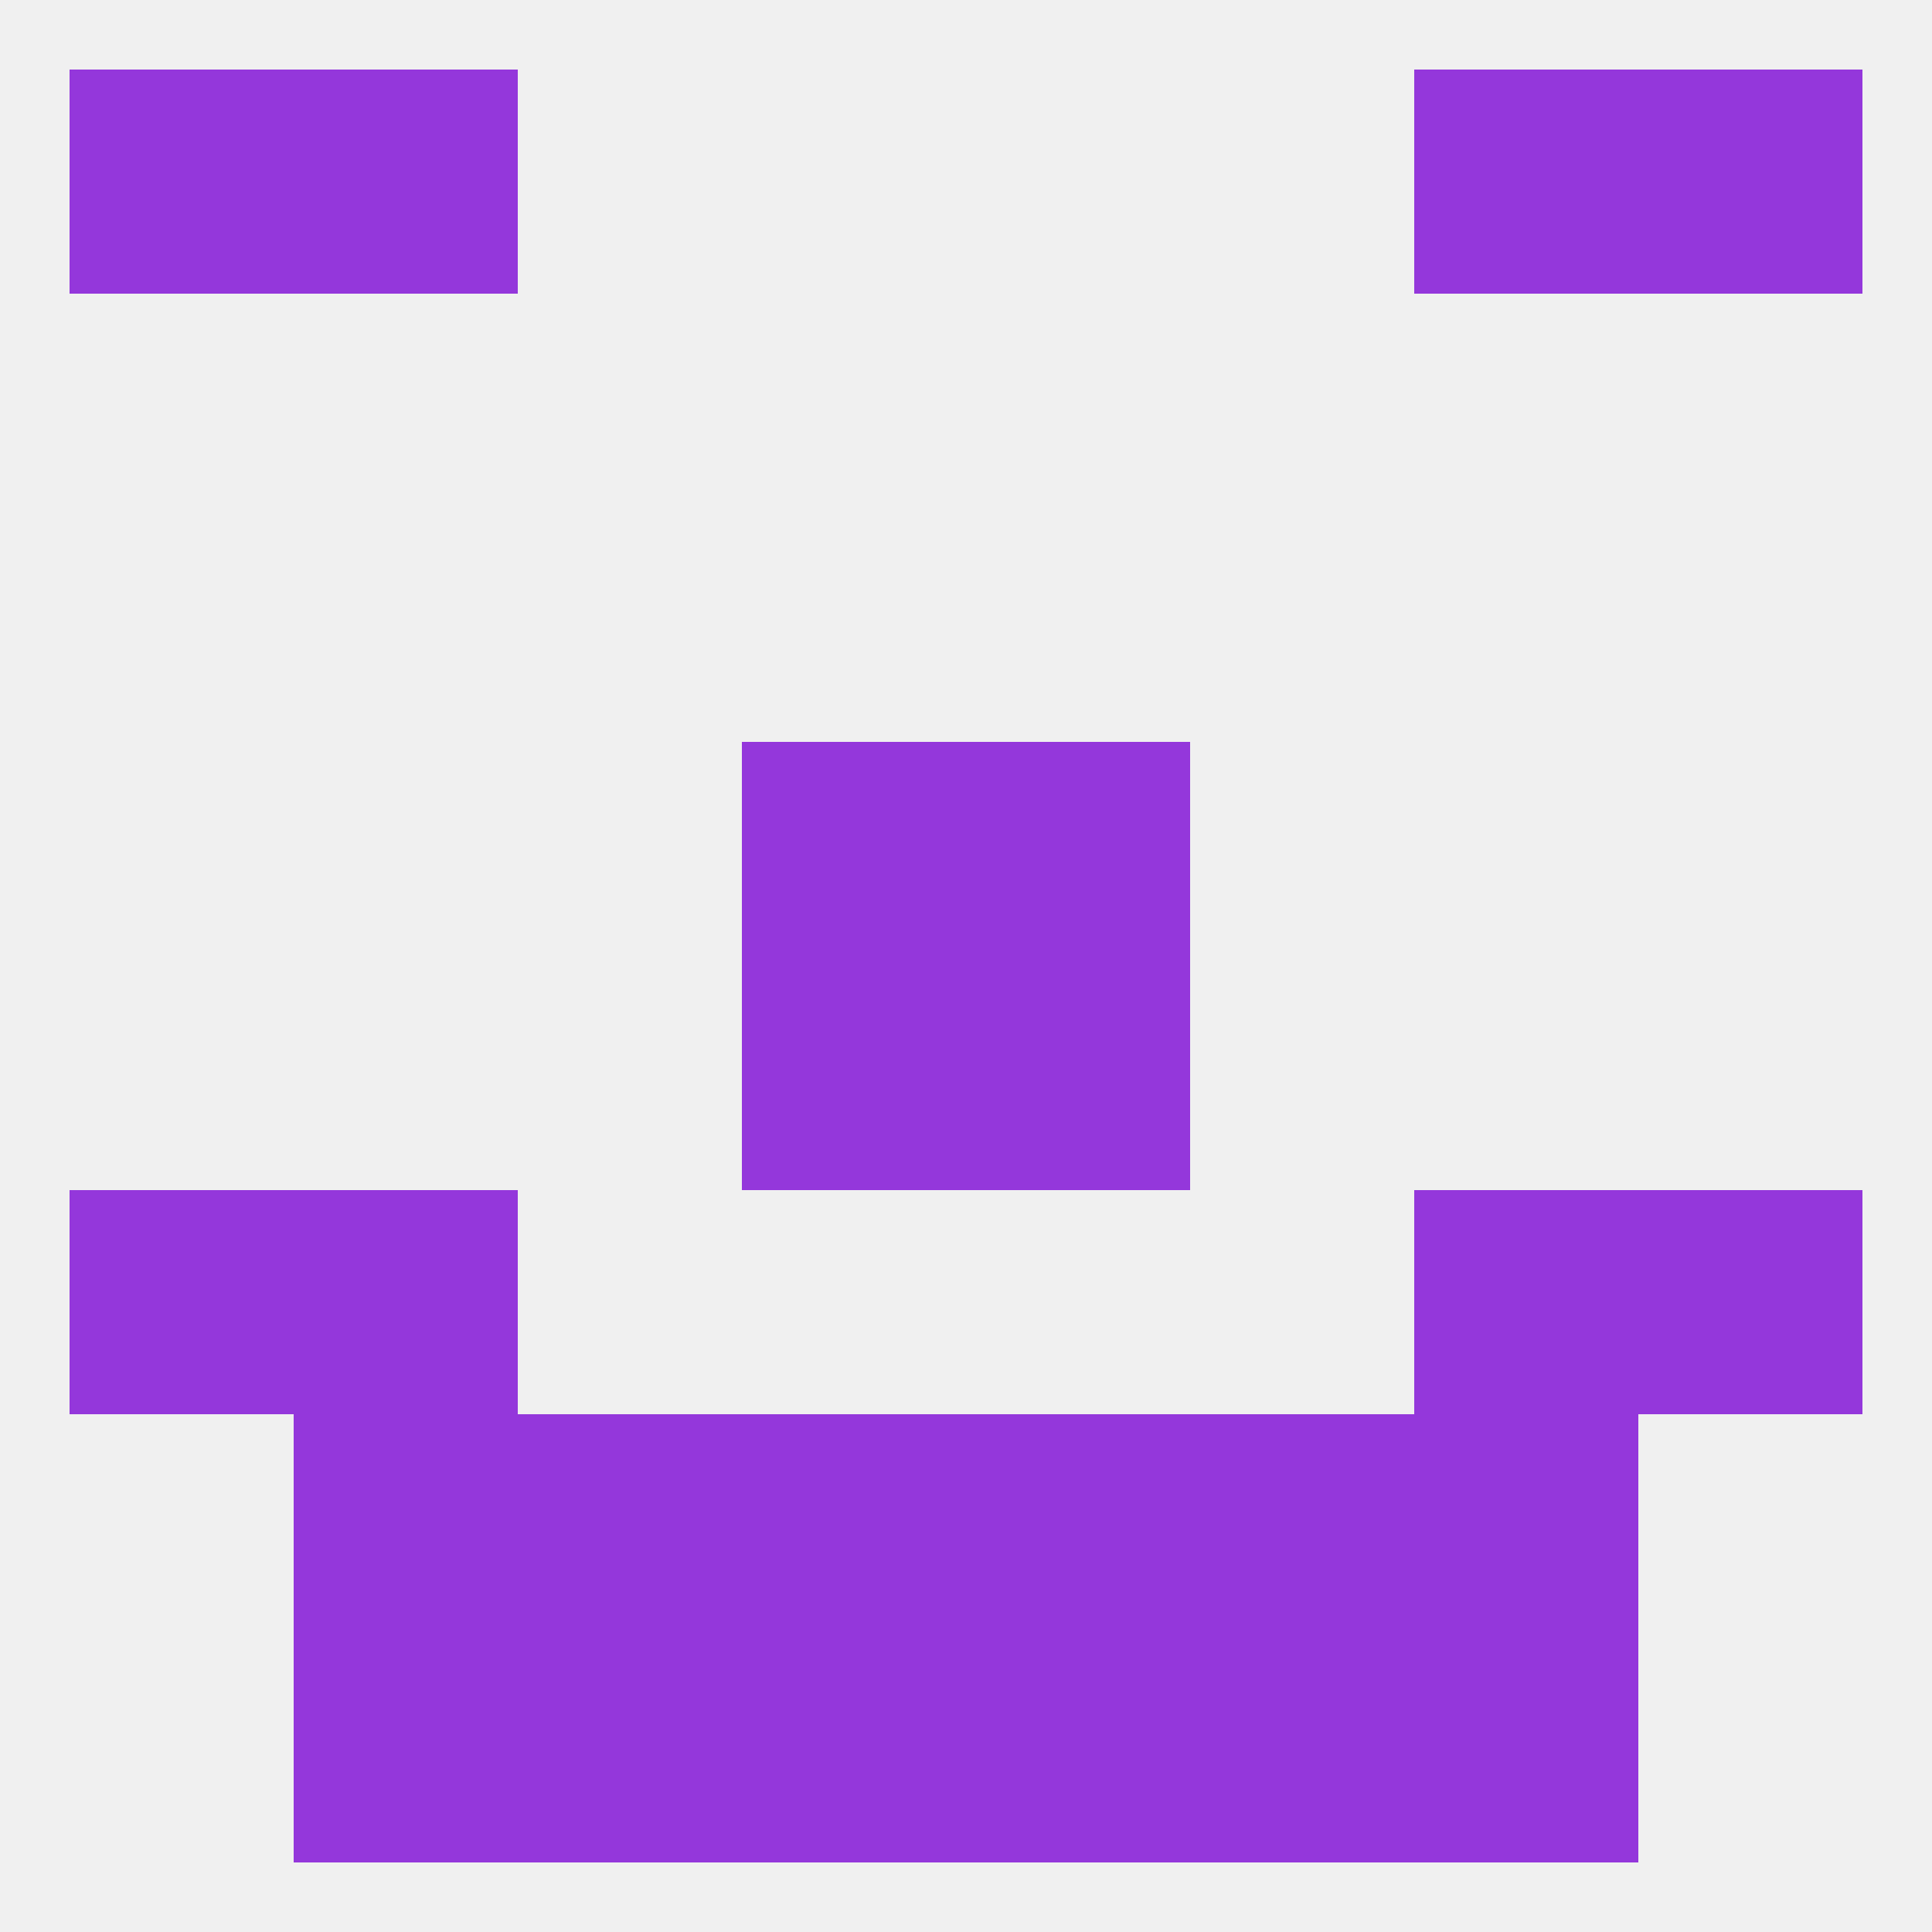
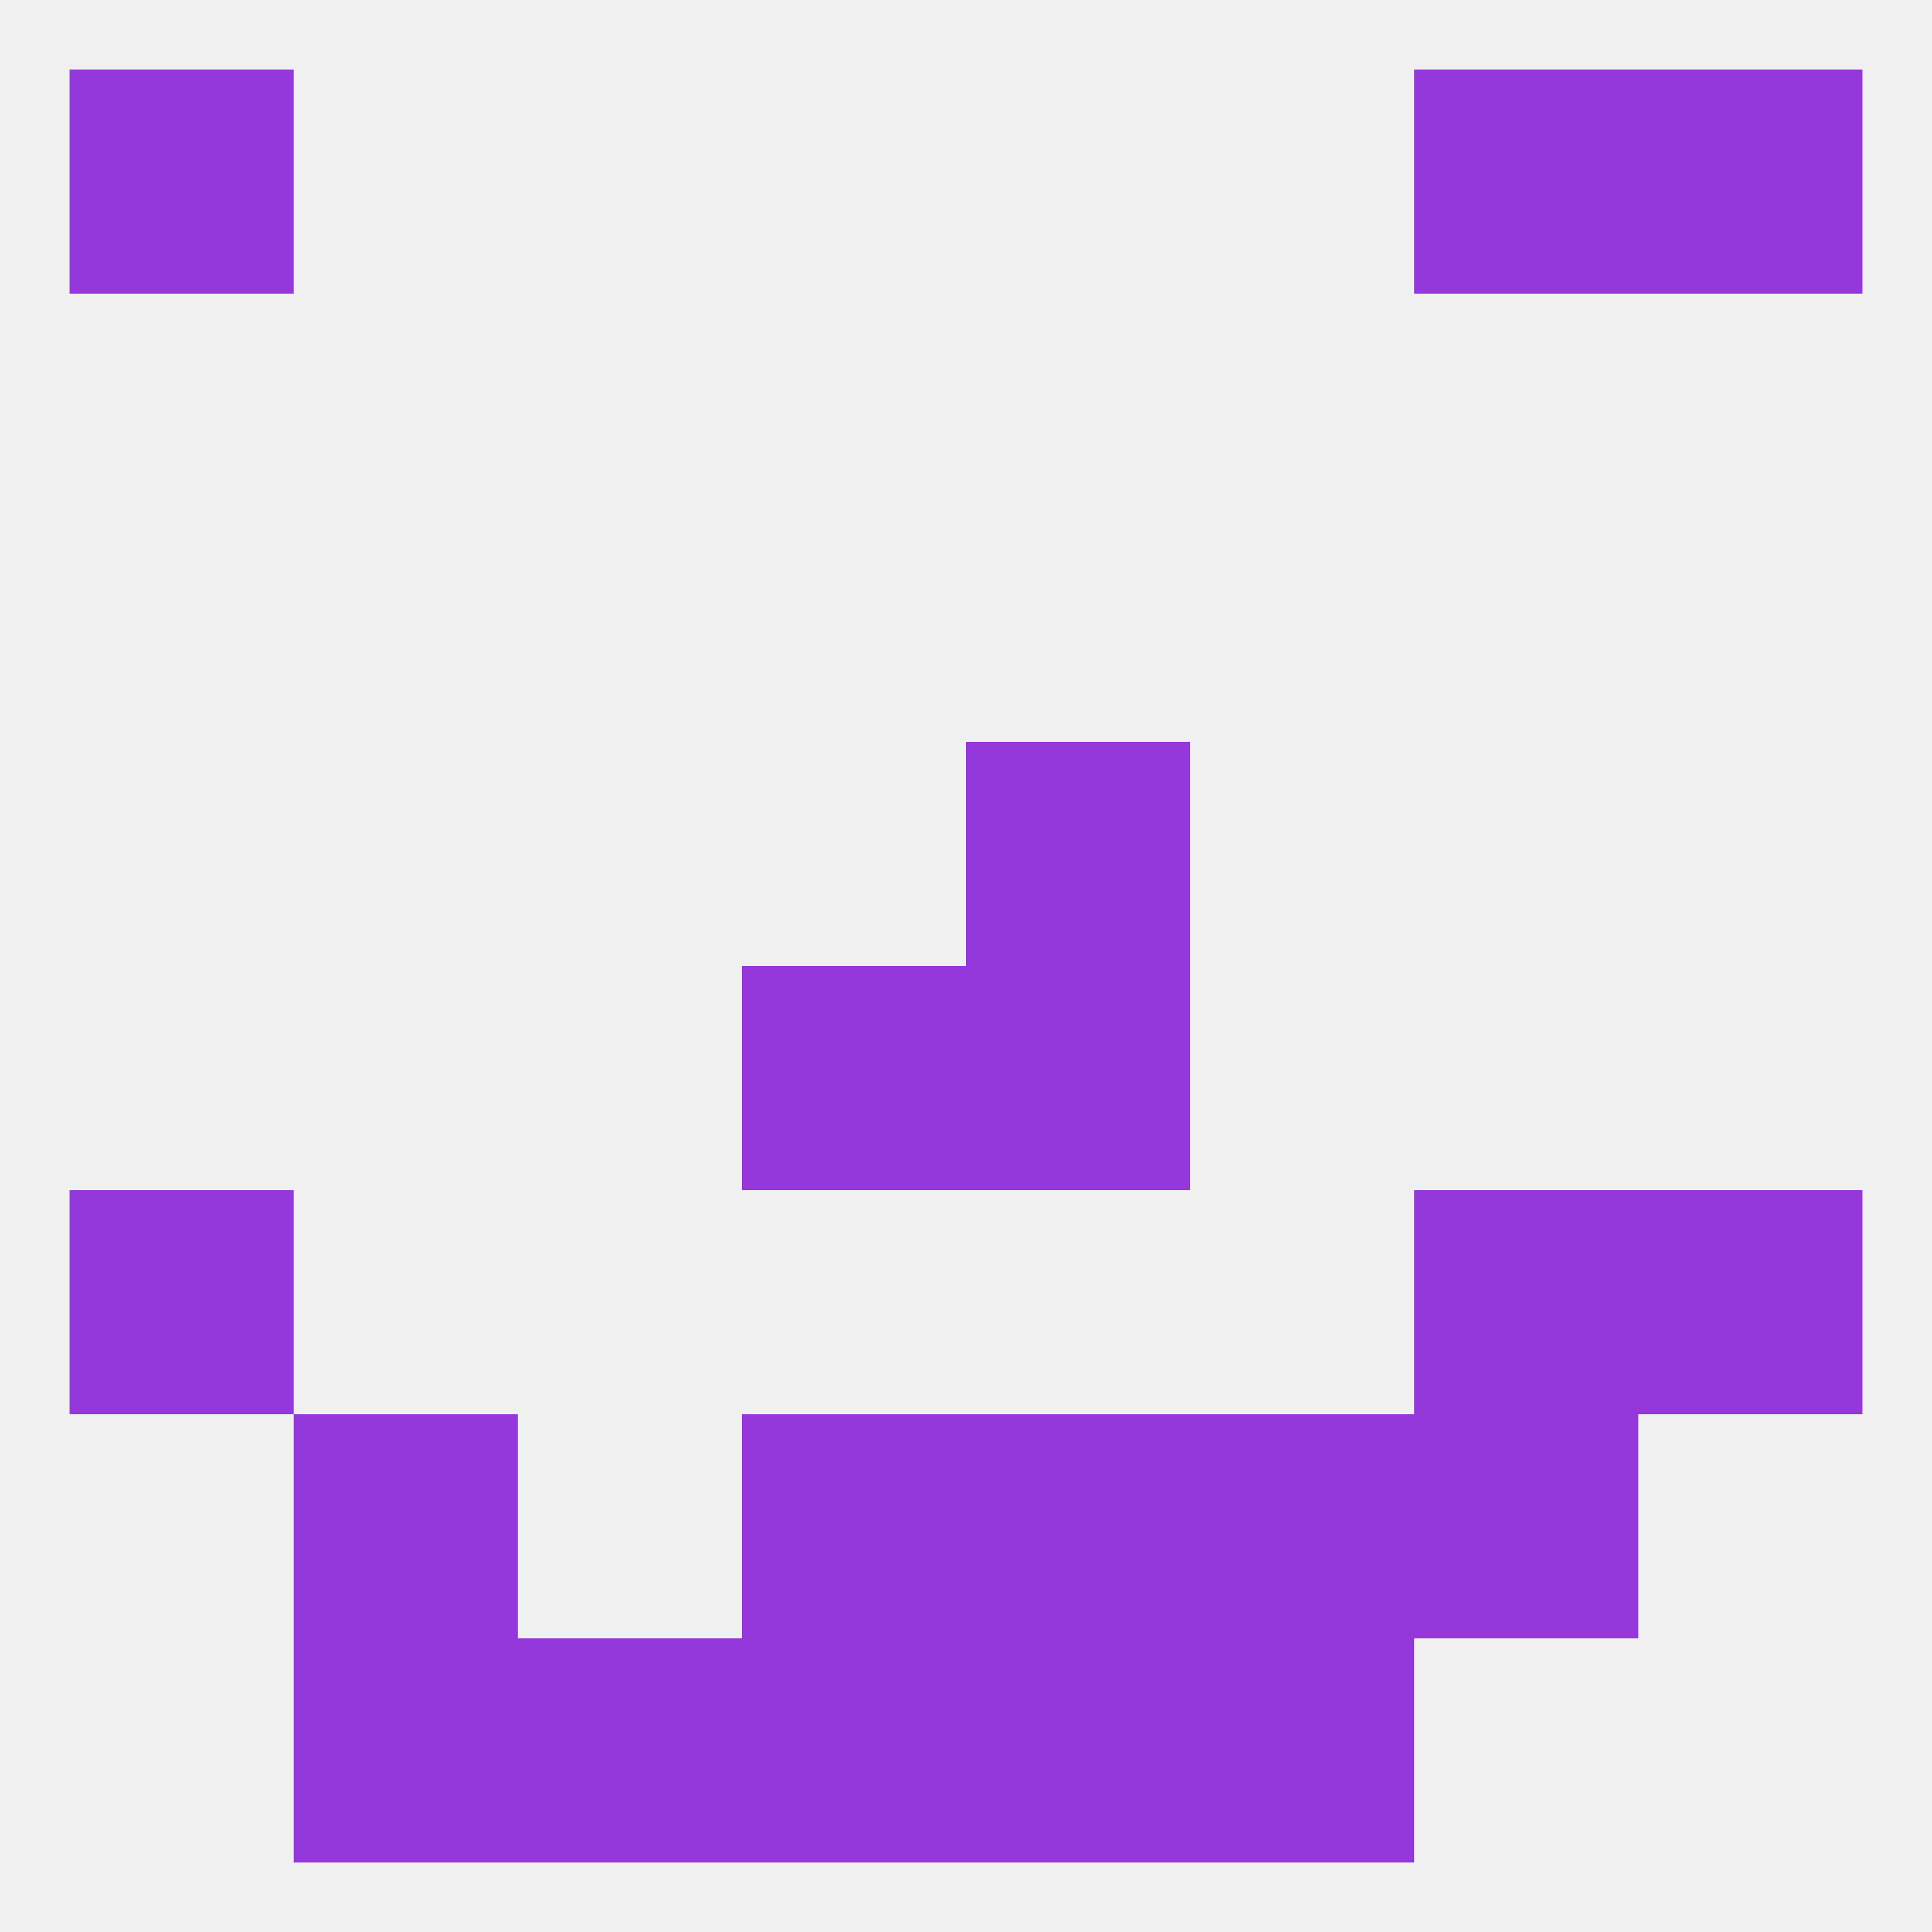
<svg xmlns="http://www.w3.org/2000/svg" version="1.1" baseprofile="full" width="250" height="250" viewBox="0 0 250 250">
  <rect width="100%" height="100%" fill="rgba(240,240,240,255)" />
  <rect x="183" y="154" width="29" height="29" fill="rgba(148,55,219,255)" />
  <rect x="9" y="154" width="29" height="29" fill="rgba(148,55,219,255)" />
  <rect x="212" y="154" width="29" height="29" fill="rgba(148,55,219,255)" />
-   <rect x="38" y="154" width="29" height="29" fill="rgba(148,55,219,255)" />
  <rect x="38" y="183" width="29" height="29" fill="rgba(148,55,219,255)" />
  <rect x="183" y="183" width="29" height="29" fill="rgba(148,55,219,255)" />
-   <rect x="67" y="183" width="29" height="29" fill="rgba(148,55,219,255)" />
  <rect x="154" y="183" width="29" height="29" fill="rgba(148,55,219,255)" />
  <rect x="96" y="183" width="29" height="29" fill="rgba(148,55,219,255)" />
  <rect x="125" y="183" width="29" height="29" fill="rgba(148,55,219,255)" />
-   <rect x="183" y="212" width="29" height="29" fill="rgba(148,55,219,255)" />
  <rect x="67" y="212" width="29" height="29" fill="rgba(148,55,219,255)" />
  <rect x="154" y="212" width="29" height="29" fill="rgba(148,55,219,255)" />
  <rect x="96" y="212" width="29" height="29" fill="rgba(148,55,219,255)" />
  <rect x="125" y="212" width="29" height="29" fill="rgba(148,55,219,255)" />
  <rect x="38" y="212" width="29" height="29" fill="rgba(148,55,219,255)" />
  <rect x="9" y="9" width="29" height="29" fill="rgba(148,55,219,255)" />
  <rect x="212" y="9" width="29" height="29" fill="rgba(148,55,219,255)" />
-   <rect x="38" y="9" width="29" height="29" fill="rgba(148,55,219,255)" />
  <rect x="183" y="9" width="29" height="29" fill="rgba(148,55,219,255)" />
-   <rect x="96" y="96" width="29" height="29" fill="rgba(148,55,219,255)" />
  <rect x="125" y="96" width="29" height="29" fill="rgba(148,55,219,255)" />
  <rect x="96" y="125" width="29" height="29" fill="rgba(148,55,219,255)" />
  <rect x="125" y="125" width="29" height="29" fill="rgba(148,55,219,255)" />
</svg>